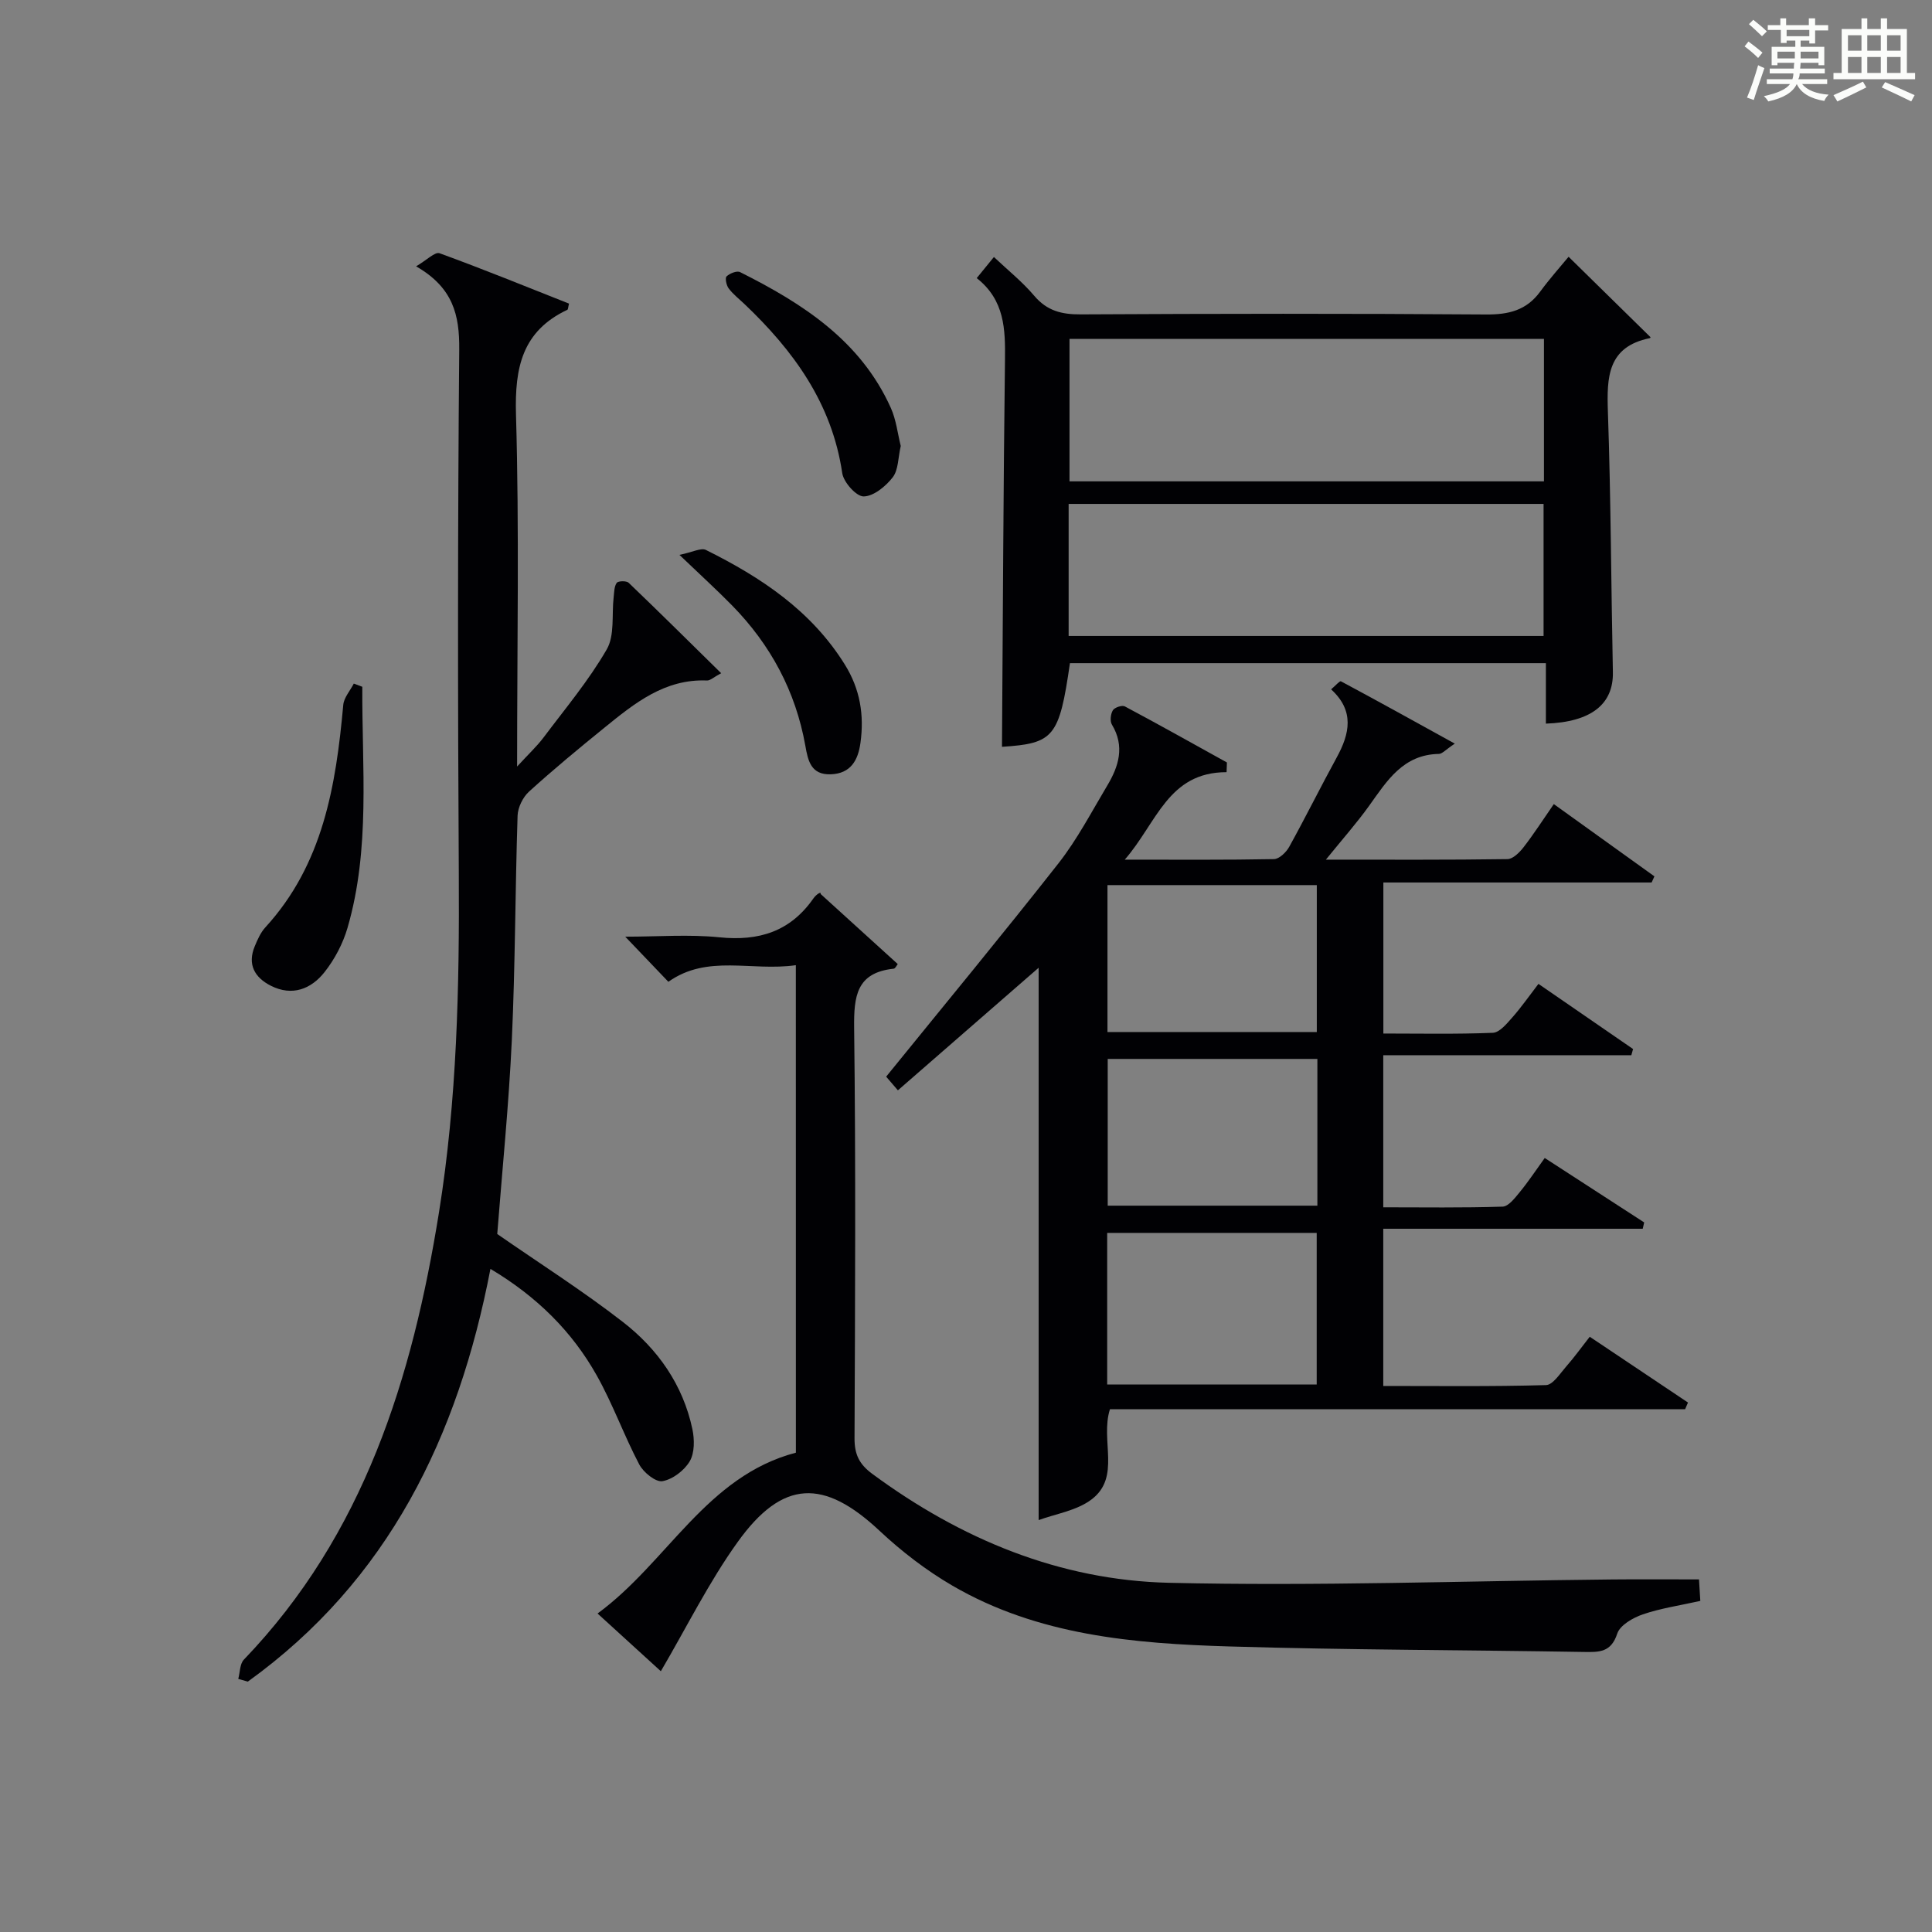
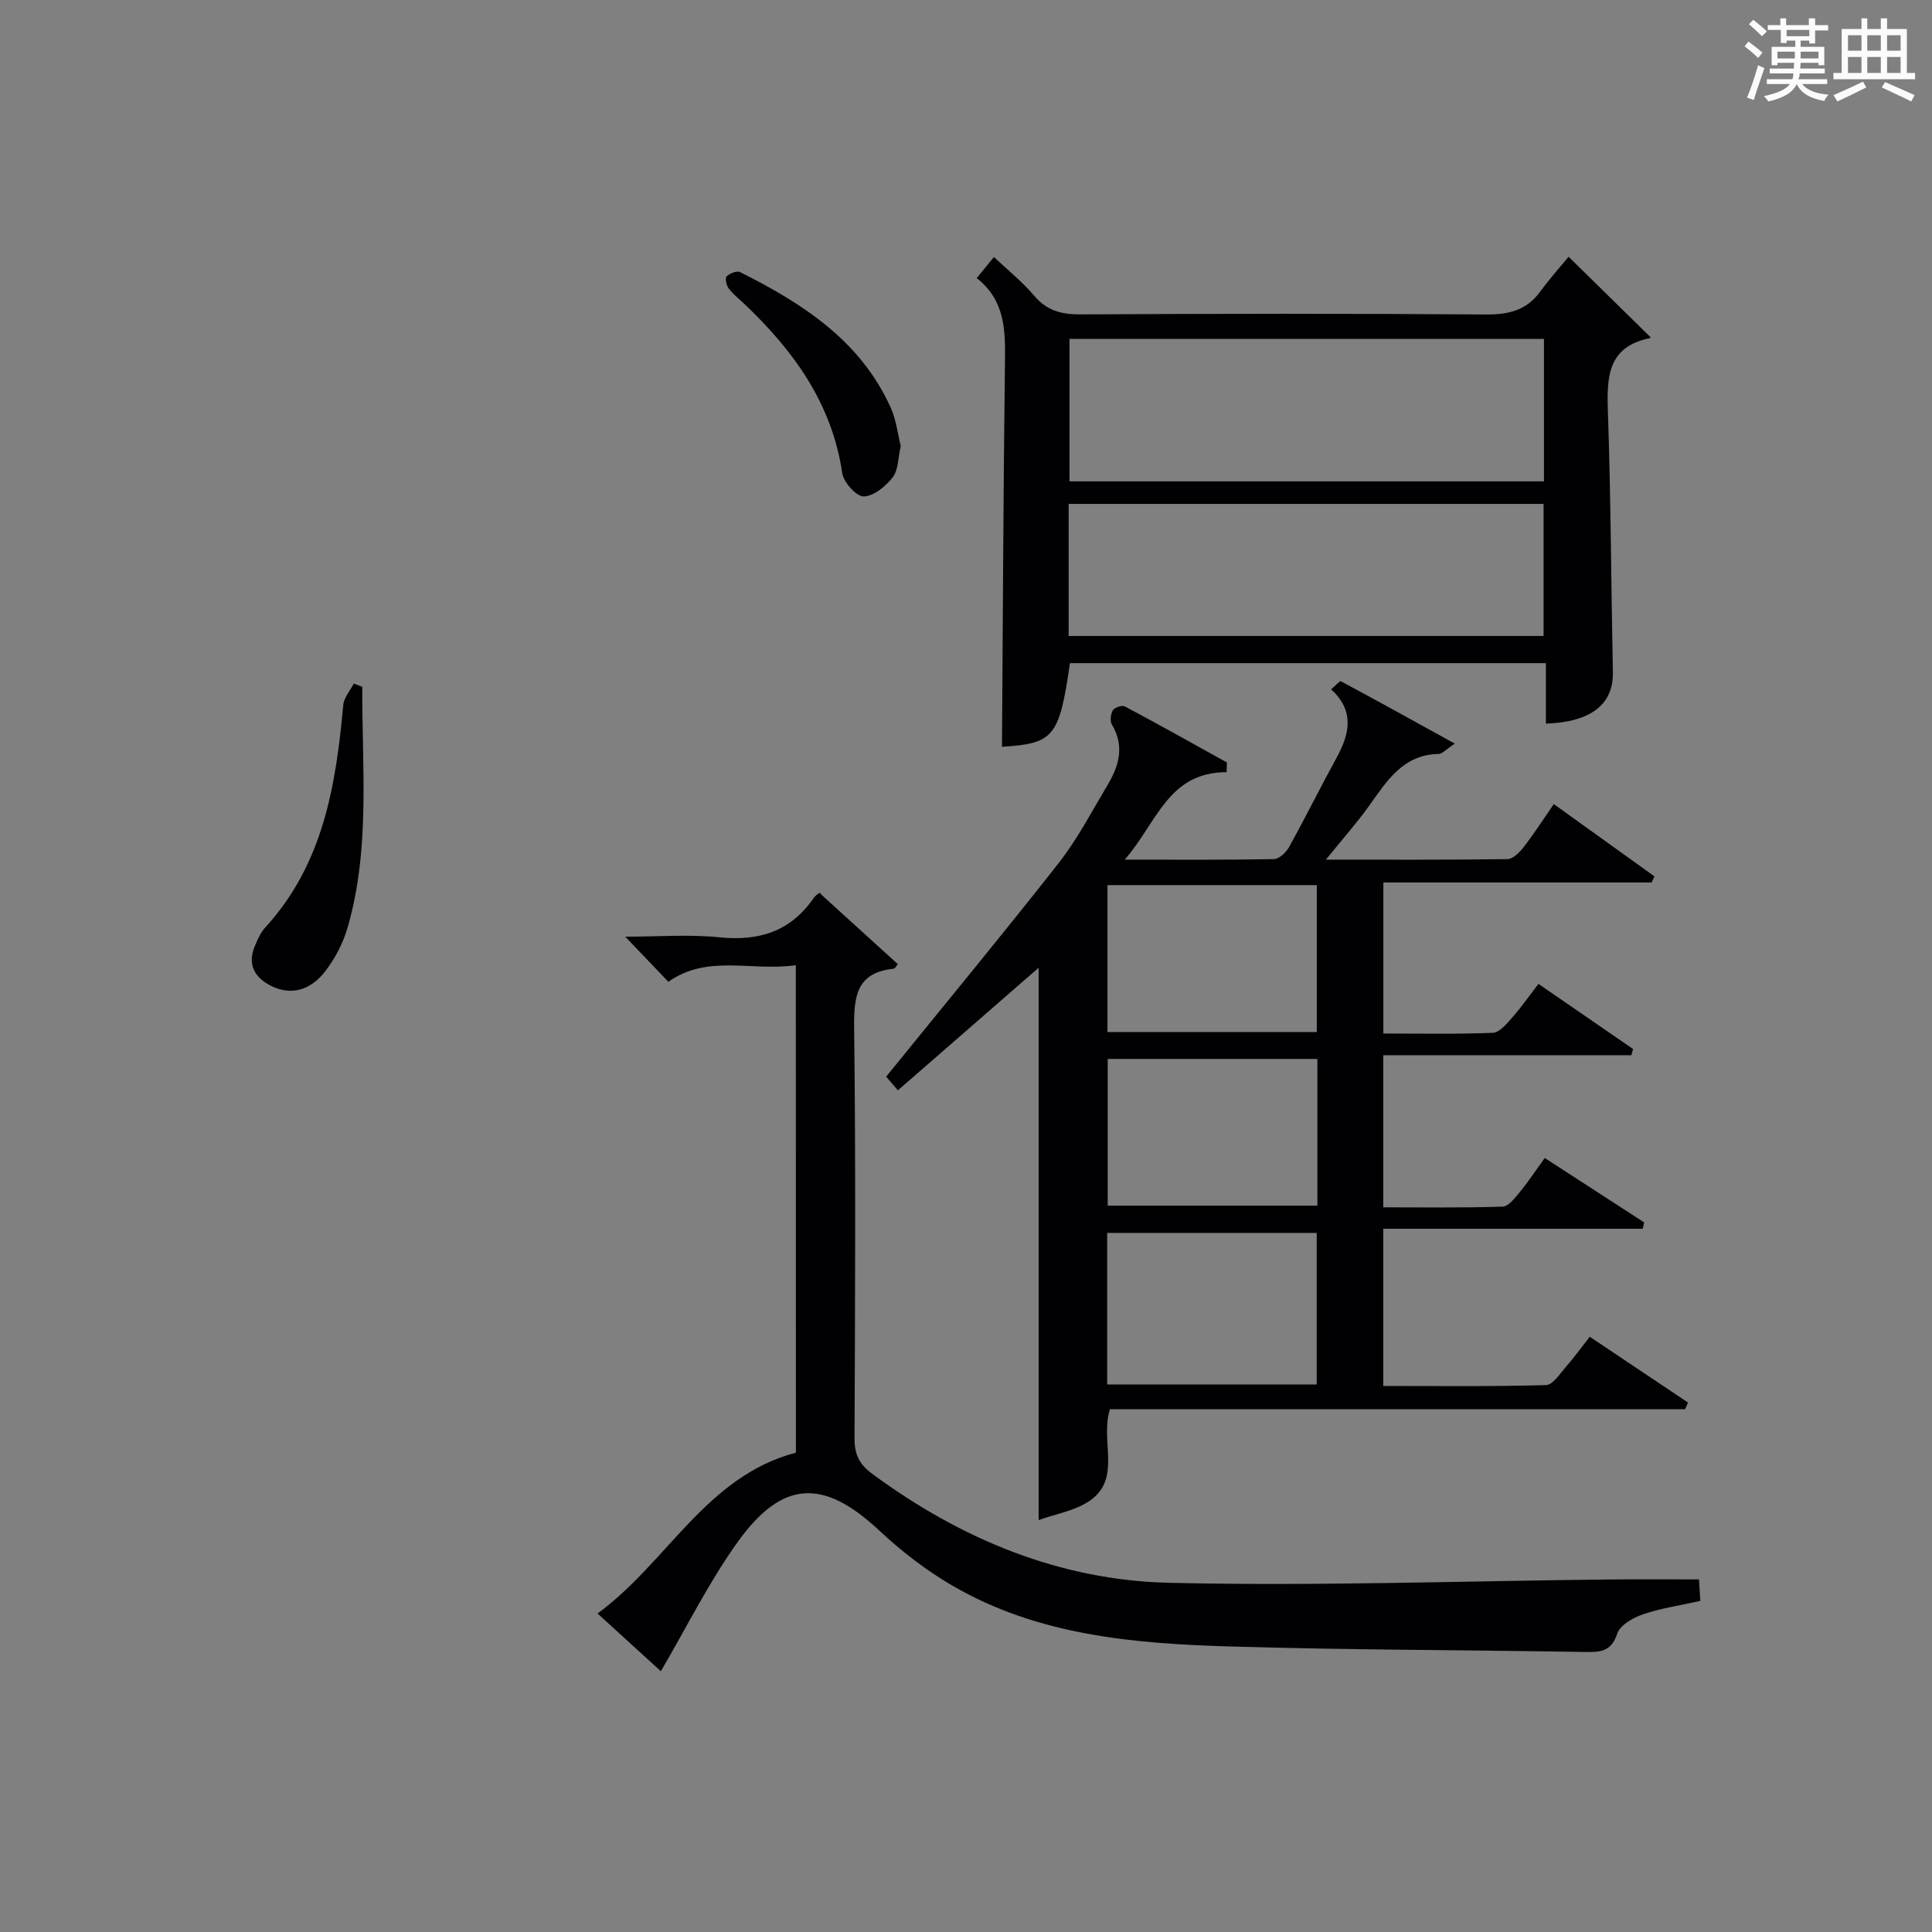
<svg xmlns="http://www.w3.org/2000/svg" version="1.1" id="漢_ZDIC_典" x="0px" y="0px" viewBox="0 0 400 400" style="enable-background:new 0 0 400 400;" xml:space="preserve">
  <rect x="0" y="0" width="400" height="400" fill="#808080" stroke="none" />
  <style type="text/css">
	.st1{fill:#010104;}
	.st0{fill:#fbfcfa;}
</style>
  <g>
    <path class="st0" d="M361.2,9.6l0.8-1c0.9,0.7,1.9,1.4,2.9,2.3L364,12C363,11,362,10.2,361.2,9.6z M361.7,20.2   c0.9-2.1,1.6-4.3,2.3-6.7c0.4,0.2,0.8,0.4,1.3,0.6c-0.7,2.1-1.5,4.3-2.2,6.6L361.7,20.2z M362.1,5l0.9-0.9c1,0.8,2,1.6,2.8,2.4   l-1,1C363.9,6.6,363,5.8,362.1,5z M374.6,3.8h1.2v1.4h2.7v1.1h-2.7v2.7h-1.2V8.4h-1.8v1.3h4.9v3.8h-1.2v-0.5h-3.7   c0,0.4-0.1,0.9-0.1,1.2h5.1v1h-5.2c0,0.5-0.1,0.9-0.3,1.2h6v1h-5.2c1.1,1.3,2.9,2,5.5,2.2c-0.4,0.4-0.7,0.8-0.9,1.3   c-2.9-0.5-4.8-1.6-5.7-3.5H372c-0.8,1.7-2.7,2.9-5.9,3.6c-0.2-0.4-0.6-0.8-0.9-1.1c2.8-0.6,4.6-1.4,5.4-2.5h-4.8v-1h5.3   c0.1-0.3,0.2-0.7,0.2-1.2h-4.9v-1h5c0-0.4,0-0.8,0.1-1.2H368v0.5h-1.2V9.7h4.9V8.4h-1.8v0.5h-1.2V6.2H366V5.2h2.6V3.8h1.2v1.4h4.7   V3.8z M368,12.1h3.6c0-0.4,0-0.9,0-1.4H368V12.1z M369.9,7.5h4.7V6.2h-4.7V7.5z M376.5,10.7h-3.7c0,0.5,0,1,0,1.4h3.7V10.7z" />
    <path class="st0" d="M385.3,3.8h1.3V6h2.8V3.8h1.3V6h4.1v9.1h1.7v1.3h-16.9v-1.3h1.7V6h4.1V3.8z M385.7,16.9l0.7,1.2   c-1.8,0.9-3.8,1.9-6,2.9c-0.2-0.4-0.5-0.8-0.8-1.3C381.9,18.7,383.9,17.8,385.7,16.9z M382.6,10.5h2.8V7.3h-2.8V10.5z M382.6,15.1   h2.8v-3.3h-2.8V15.1z M386.6,10.5h2.8V7.3h-2.8V10.5z M386.6,15.1h2.8v-3.3h-2.8V15.1z M390.3,17c2.1,0.9,4.1,1.8,6.1,2.7l-0.7,1.3   c-2.2-1.1-4.2-2-6.1-2.9L390.3,17z M393.5,7.3h-2.8v3.2h2.8V7.3z M390.7,15.1h2.8v-3.3h-2.8V15.1z" />
    <path class="st1" d="M253.95,159.87c-12.14,0-14.41,10.46-21.08,18.11c11.08,0,20.99,0.08,30.89-0.11c1.09-0.02,2.53-1.41,3.15-2.53   c3.38-6.11,6.48-12.37,9.83-18.49c2.7-4.93,3.75-9.66-1.15-14.13c0.9-0.75,1.79-1.8,2.04-1.66c7.63,4.08,15.2,8.28,23.57,12.9   c-1.96,1.31-2.62,2.12-3.29,2.13c-7.42,0.13-10.75,5.57-14.44,10.73c-2.58,3.6-5.53,6.92-8.96,11.16c13.12,0,25.36,0.07,37.6-0.11   c1.14-0.02,2.5-1.39,3.33-2.46c2.13-2.75,4.01-5.68,6.26-8.93c7.08,5.09,13.95,10.02,20.83,14.96c-0.19,0.42-0.38,0.84-0.58,1.27   c-18.38,0-36.76,0-55.54,0c0,10.51,0,20.56,0,31.27c7.48,0,15.08,0.16,22.67-0.15c1.39-0.06,2.88-1.88,4.01-3.16   c1.86-2.1,3.47-4.42,5.43-6.97c6.65,4.58,13.12,9.04,19.59,13.49c-0.12,0.43-0.24,0.86-0.36,1.28c-16.99,0-33.98,0-51.36,0   c0,10.76,0,20.81,0,31.49c8.19,0,16.46,0.13,24.71-0.14c1.22-0.04,2.55-1.79,3.53-2.98c1.77-2.15,3.31-4.49,5.19-7.09   c7.07,4.58,13.83,8.96,20.59,13.34c-0.1,0.44-0.2,0.87-0.3,1.31c-17.78,0-35.55,0-53.72,0c0,11.16,0,21.54,0,32.55   c11.17,0,22.44,0.14,33.69-0.18c1.43-0.04,2.9-2.38,4.16-3.82c1.64-1.86,3.09-3.88,4.9-6.19c6.88,4.61,13.61,9.12,20.34,13.62   c-0.2,0.46-0.4,0.93-0.6,1.39c-39.69,0-79.38,0-119.08,0c-2.05,6.47,2.34,14.05-3.83,18.69c-3.1,2.33-7.47,2.98-10.93,4.26   c0-38.61,0-76.52,0-114.36c-9.29,8.09-19.07,16.61-29.14,25.38c-1.24-1.45-2.13-2.48-2.43-2.83c12.14-14.97,24.11-29.44,35.7-44.2   c3.87-4.94,6.82-10.62,10.06-16.04c2.4-4,3.69-8.14,0.98-12.65c-0.44-0.73-0.27-2.2,0.2-2.97c0.36-0.58,1.9-1.1,2.47-0.8   c7.1,3.78,14.11,7.72,21.14,11.61C254,158.54,253.98,159.21,253.95,159.87z M229.23,286.65c14.77,0,29.14,0,43.38,0   c0-10.73,0-21.11,0-31.39c-14.65,0-28.9,0-43.38,0C229.23,265.78,229.23,276.03,229.23,286.65z M229.29,183.25   c0,10.53,0,20.44,0,30.42c14.66,0,29.02,0,43.34,0c0-10.37,0-20.41,0-30.42C258.02,183.25,243.77,183.25,229.29,183.25z    M229.34,219.24c0,10.39,0,20.43,0,30.38c14.71,0,29.08,0,43.41,0c0-10.3,0-20.23,0-30.38C258.25,219.24,244,219.24,229.34,219.24z   " />
-     <path class="st1" d="M49.33,347.6c0.37-1.35,0.31-3.11,1.16-3.99c24.89-25.91,34.88-58.3,40.4-92.62c3.73-23.24,4.24-46.67,4.1-70.17   c-0.22-36.16-0.23-72.33,0.09-108.49c0.06-7.12-1.26-12.77-8.93-17.19c2.2-1.28,3.91-3.05,4.85-2.71   c9.03,3.28,17.92,6.92,26.81,10.43c-0.19,0.72-0.18,1.2-0.35,1.28c-9.34,4.41-10.91,11.95-10.63,21.66   c0.69,23.79,0.23,47.62,0.23,72.9c2.38-2.59,4.11-4.19,5.5-6.04c4.49-5.98,9.34-11.77,13.06-18.21c1.68-2.91,1.01-7.17,1.43-10.81   c0.12-1.02,0.1-2.22,0.64-2.97c0.3-0.41,2.01-0.45,2.46-0.02c6.33,6.06,12.56,12.24,19.16,18.73c-1.55,0.82-2.26,1.54-2.94,1.51   c-8.76-0.36-15.01,4.72-21.23,9.77c-5.3,4.3-10.57,8.65-15.62,13.24c-1.27,1.16-2.3,3.27-2.36,4.97   c-0.5,15.47-0.48,30.96-1.19,46.42c-0.63,13.59-2.01,27.14-3.02,40.2c8.73,6.06,17.69,11.75,26.04,18.23   c7.21,5.6,12.42,13,14.36,22.16c0.45,2.13,0.48,4.9-0.54,6.65c-1.12,1.91-3.54,3.76-5.66,4.13c-1.4,0.24-3.94-1.82-4.8-3.46   c-3.16-6.01-5.47-12.5-8.79-18.41c-5.12-9.12-12.39-16.34-22.02-22.08c-6.68,34.75-21.14,64.5-50.23,85.45   C50.65,347.98,49.99,347.79,49.33,347.6z" />
    <path class="st1" d="M164.77,199.83c-9.2,1.32-18.28-2.32-26.39,3.44c-2.86-2.99-5.58-5.83-8.93-9.34c6.8,0,13.22-0.51,19.52,0.13   c8.15,0.83,14.64-1.19,19.42-8.03c0.64-0.91,1.69-1.53,1.51-0.94c5.31,4.83,10.63,9.65,15.97,14.51c-0.22,0.26-0.5,0.93-0.86,0.96   c-7.69,0.82-8.24,5.69-8.17,12.23c0.35,28.33,0.2,56.66,0.08,85c-0.01,3.34,0.98,5.38,3.72,7.39   c18.29,13.48,38.73,21.98,61.34,22.52c30.57,0.72,61.18-0.39,91.78-0.69c5.82-0.06,11.64-0.01,18-0.01   c0.08,1.4,0.18,2.94,0.27,4.45c-4.24,0.95-8.2,1.52-11.91,2.79c-2.04,0.7-4.72,2.24-5.29,3.99c-1.27,3.89-3.72,3.84-6.87,3.79   c-24.47-0.41-48.96-0.41-73.42-1.14c-19.83-0.59-39.64-2.28-57.34-12.58c-5.41-3.15-10.51-7.07-15.08-11.35   c-11.54-10.82-20.07-10.68-29.38,2.29c-5.97,8.31-10.55,17.62-15.92,26.77c-3.87-3.52-8.23-7.5-13.1-11.95   c14.5-10.63,22.48-28.42,41.06-33.3C164.77,267.19,164.77,233.91,164.77,199.83z" />
    <path class="st1" d="M202.22,57.58c1.46-1.79,2.37-2.92,3.56-4.37c2.91,2.75,5.91,5.15,8.34,8.02c2.64,3.12,5.66,3.88,9.61,3.86   c27.97-0.15,55.94-0.19,83.92,0.02c4.7,0.04,8.38-0.85,11.22-4.72c1.96-2.67,4.17-5.15,5.89-7.23   c6.35,6.23,11.64,11.42,16.96,16.65c0.04-0.06-0.03,0.18-0.14,0.2c-8.76,1.78-8.93,8.06-8.68,15.28   c0.62,17.95,0.66,35.92,1.03,53.88c0.13,6.6-4.45,10.32-13.87,10.65c0-4.09,0-8.18,0-12.52c-33.17,0-65.87,0-98.54,0   c-2.22,15.35-3.33,16.62-14.07,17.32c0.19-26.65,0.28-53.37,0.62-80.09C208.15,68.17,208.02,62.14,202.22,57.58z M221.43,70.16   c0,10.22,0,19.92,0,29.5c32.99,0,65.54,0,98.23,0c0-9.97,0-19.67,0-29.5C286.77,70.16,254.21,70.16,221.43,70.16z M221.25,131.67   c33.08,0,65.76,0,98.33,0c0-9.37,0-18.4,0-27.34c-32.98,0-65.53,0-98.33,0C221.25,113.5,221.25,122.41,221.25,131.67z" />
    <path class="st1" d="M75.01,142.19c-0.09,16.69,1.71,33.5-3.06,49.91c-0.95,3.26-2.66,6.51-4.77,9.18c-2.77,3.5-6.69,5.04-11.1,2.81   c-3.36-1.7-4.91-4.41-3.33-8.19c0.57-1.37,1.2-2.82,2.18-3.89c11.97-13.07,14.62-29.35,16.14-46.07c0.14-1.52,1.43-2.94,2.18-4.41   C73.84,141.74,74.42,141.97,75.01,142.19z" />
    <path class="st1" d="M186.49,92.33c-0.56,2.45-0.48,4.96-1.66,6.49c-1.44,1.86-3.93,3.92-6.01,3.96c-1.51,0.03-4.16-2.92-4.44-4.81   c-2.13-14.49-10.12-25.42-20.35-35.12c-1.09-1.03-2.3-1.97-3.18-3.16c-0.47-0.63-0.77-2.14-0.42-2.47c0.67-0.62,2.13-1.22,2.8-0.88   c12.97,6.5,24.95,14.2,31.2,28.1C185.55,86.92,185.85,89.8,186.49,92.33z" />
-     <path class="st1" d="M140.67,114.88c2.73-0.55,4.47-1.52,5.48-1.02c11.41,5.67,21.82,12.56,28.77,23.74c3.17,5.1,4.02,10.45,3.23,16.2   c-0.49,3.57-1.99,6.37-6.16,6.51c-4.09,0.14-4.71-2.82-5.25-5.9c-2.01-11.28-7.2-20.93-15.19-29.08   C148.42,122.14,145.11,119.13,140.67,114.88z" />
  </g>
</svg>